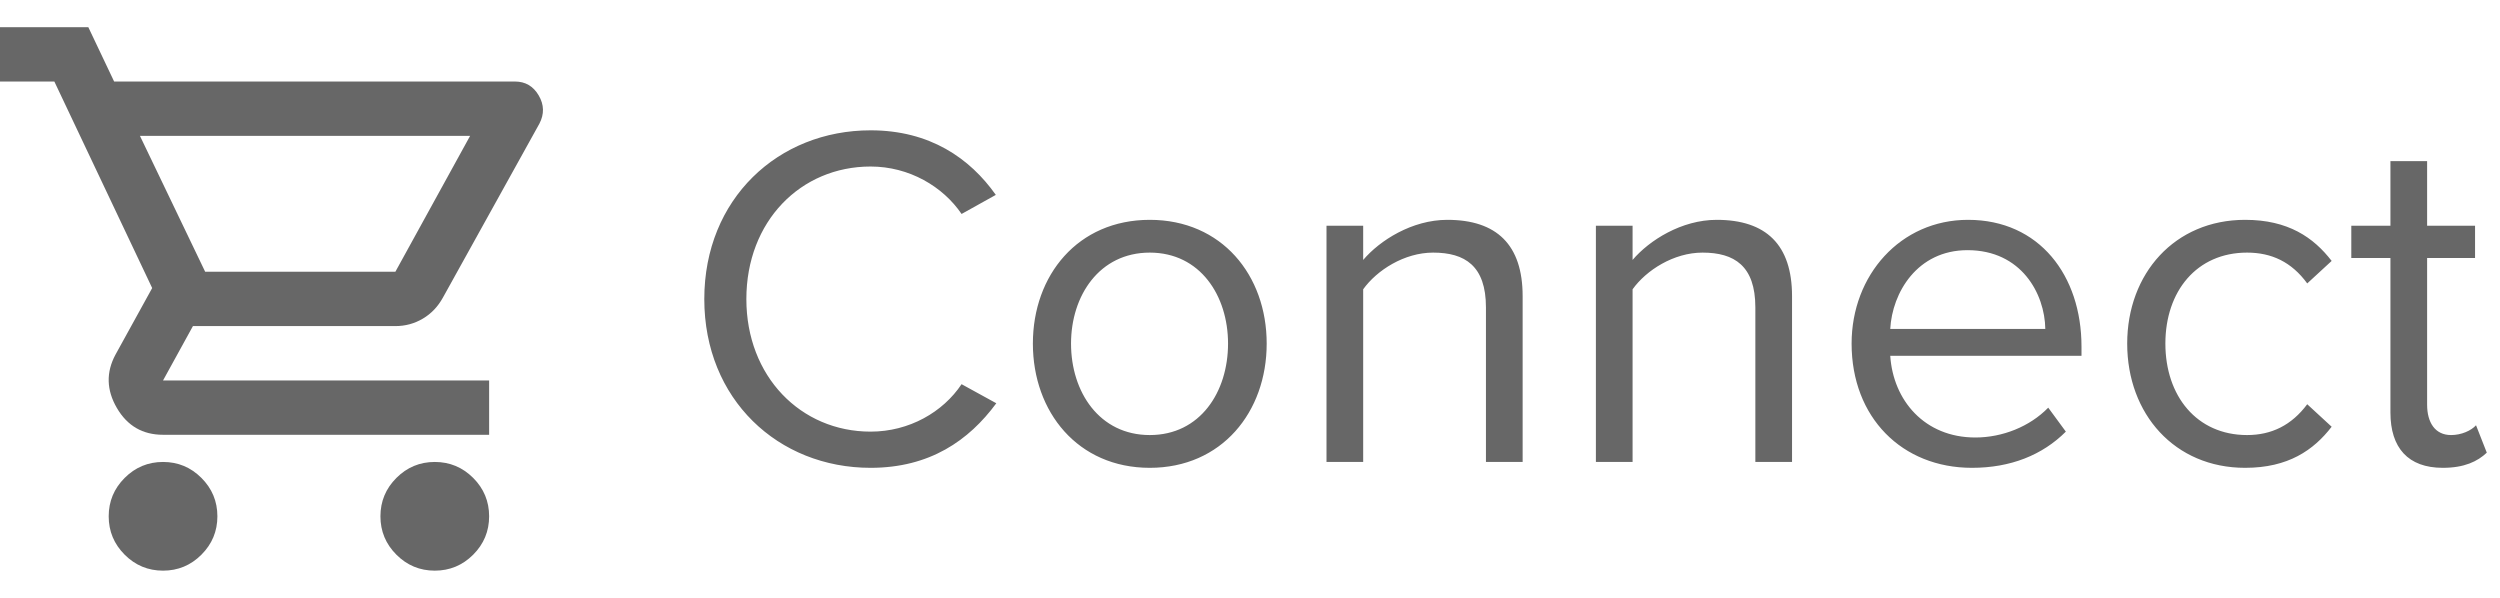
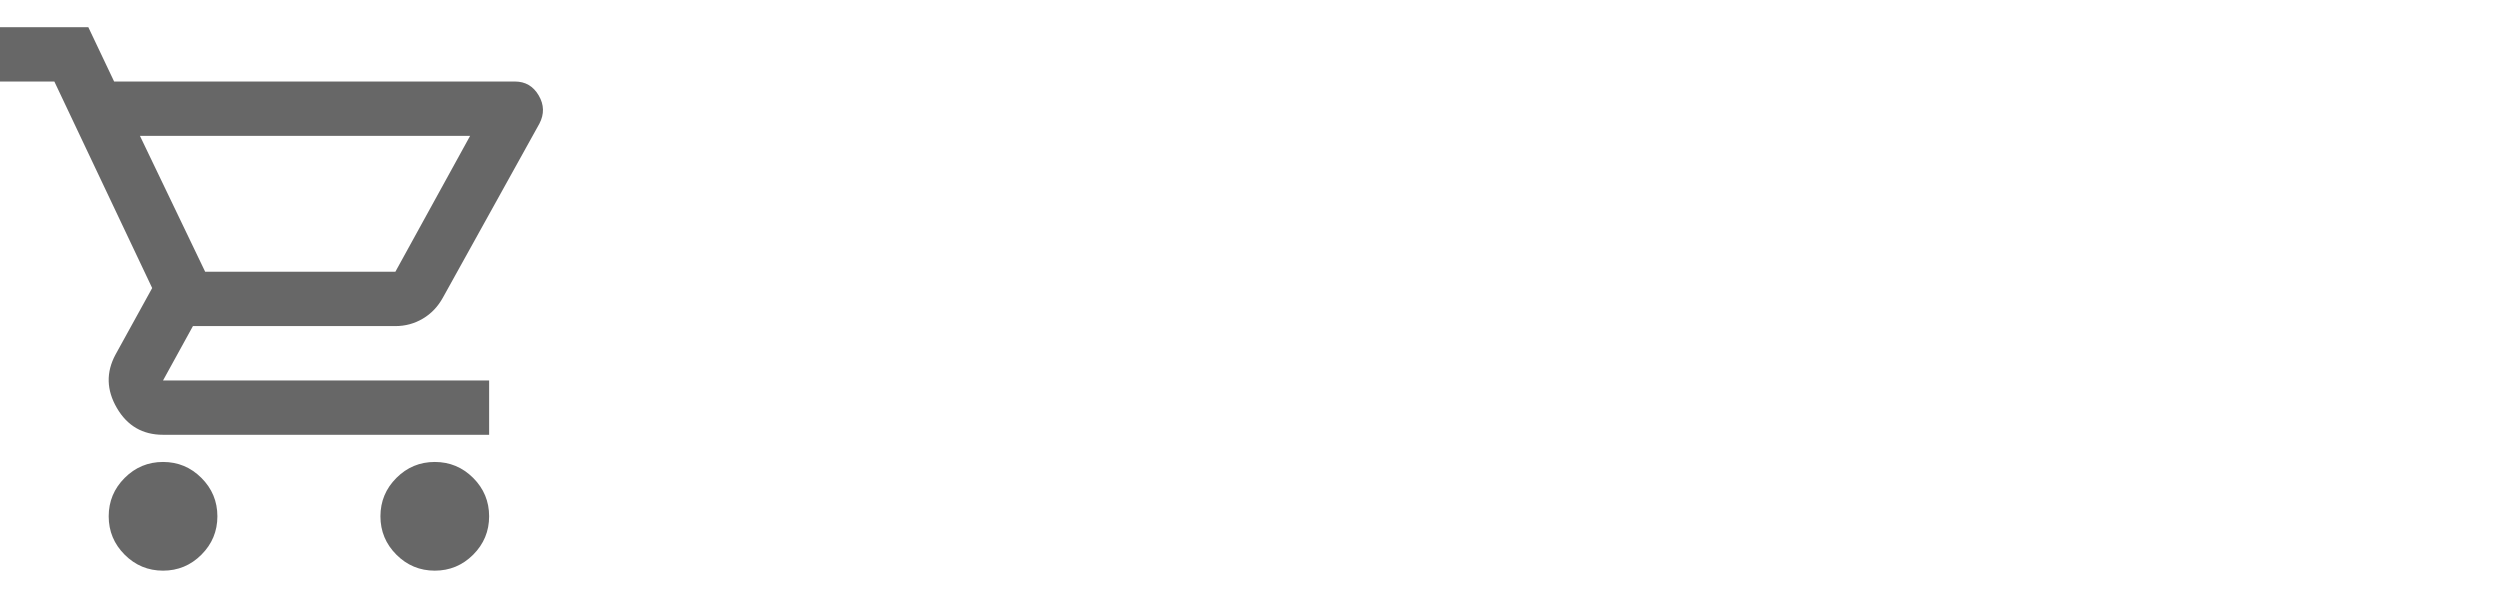
<svg xmlns="http://www.w3.org/2000/svg" width="92" height="22" viewBox="0 0 92 22" fill="none">
  <path d="M6 21C5.45 21 4.979 20.804 4.588 20.413C4.196 20.021 4 19.55 4 19C4 18.45 4.196 17.979 4.588 17.587C4.979 17.196 5.45 17 6 17C6.55 17 7.021 17.196 7.412 17.587C7.804 17.979 8 18.45 8 19C8 19.55 7.804 20.021 7.412 20.413C7.021 20.804 6.55 21 6 21ZM16 21C15.45 21 14.979 20.804 14.588 20.413C14.196 20.021 14 19.55 14 19C14 18.45 14.196 17.979 14.588 17.587C14.979 17.196 15.45 17 16 17C16.55 17 17.021 17.196 17.413 17.587C17.804 17.979 18 18.45 18 19C18 19.55 17.804 20.021 17.413 20.413C17.021 20.804 16.55 21 16 21ZM5.15 5L7.55 10H14.55L17.3 5H5.15ZM4.2 3H18.95C19.333 3 19.625 3.171 19.825 3.513C20.025 3.854 20.033 4.2 19.85 4.55L16.3 10.95C16.117 11.283 15.871 11.542 15.562 11.725C15.254 11.908 14.917 12 14.55 12H7.1L6 14H18V16H6C5.25 16 4.683 15.671 4.3 15.012C3.917 14.354 3.9 13.7 4.25 13.05L5.6 10.6L2 3H0V1H3.25L4.2 3Z" fill="#676767" />
-   <path d="M32.038 17.216C28.636 17.216 25.918 14.696 25.918 11.006C25.918 7.316 28.636 4.796 32.038 4.796C34.216 4.796 35.692 5.822 36.646 7.172L35.386 7.874C34.702 6.866 33.46 6.128 32.038 6.128C29.464 6.128 27.466 8.144 27.466 11.006C27.466 13.85 29.464 15.884 32.038 15.884C33.46 15.884 34.702 15.164 35.386 14.138L36.664 14.84C35.656 16.208 34.216 17.216 32.038 17.216ZM42.312 17.216C39.666 17.216 38.01 15.164 38.01 12.644C38.01 10.124 39.666 8.09 42.312 8.09C44.958 8.09 46.614 10.124 46.614 12.644C46.614 15.164 44.958 17.216 42.312 17.216ZM42.312 16.01C44.166 16.01 45.192 14.426 45.192 12.644C45.192 10.88 44.166 9.296 42.312 9.296C40.458 9.296 39.414 10.88 39.414 12.644C39.414 14.426 40.458 16.01 42.312 16.01ZM56.033 17H54.683V11.312C54.683 9.782 53.909 9.296 52.739 9.296C51.677 9.296 50.669 9.944 50.165 10.646V17H48.815V8.306H50.165V9.566C50.777 8.846 51.965 8.09 53.261 8.09C55.079 8.09 56.033 9.008 56.033 10.898V17ZM65.947 17H64.597V11.312C64.597 9.782 63.823 9.296 62.653 9.296C61.591 9.296 60.583 9.944 60.079 10.646V17H58.729V8.306H60.079V9.566C60.691 8.846 61.879 8.09 63.175 8.09C64.993 8.09 65.947 9.008 65.947 10.898V17ZM68.139 12.644C68.139 10.124 69.939 8.09 72.423 8.09C75.051 8.09 76.599 10.142 76.599 12.752V13.094H69.561C69.669 14.732 70.821 16.1 72.693 16.1C73.683 16.1 74.691 15.704 75.375 15.002L76.023 15.884C75.159 16.748 73.989 17.216 72.567 17.216C69.993 17.216 68.139 15.362 68.139 12.644ZM72.405 9.206C70.551 9.206 69.633 10.772 69.561 12.104H75.267C75.249 10.808 74.385 9.206 72.405 9.206ZM78.281 12.644C78.281 10.07 80.028 8.09 82.62 8.09C84.204 8.09 85.139 8.738 85.805 9.602L84.906 10.43C84.329 9.638 83.591 9.296 82.692 9.296C80.838 9.296 79.686 10.718 79.686 12.644C79.686 14.57 80.838 16.01 82.692 16.01C83.591 16.01 84.329 15.65 84.906 14.876L85.805 15.704C85.139 16.568 84.204 17.216 82.62 17.216C80.028 17.216 78.281 15.236 78.281 12.644ZM89.894 17.216C88.616 17.216 87.968 16.478 87.968 15.182V9.494H86.528V8.306H87.968V5.93H89.318V8.306H91.082V9.494H89.318V14.894C89.318 15.542 89.606 16.01 90.2 16.01C90.578 16.01 90.938 15.848 91.118 15.65L91.514 16.658C91.172 16.982 90.686 17.216 89.894 17.216Z" fill="#676767" />
</svg>